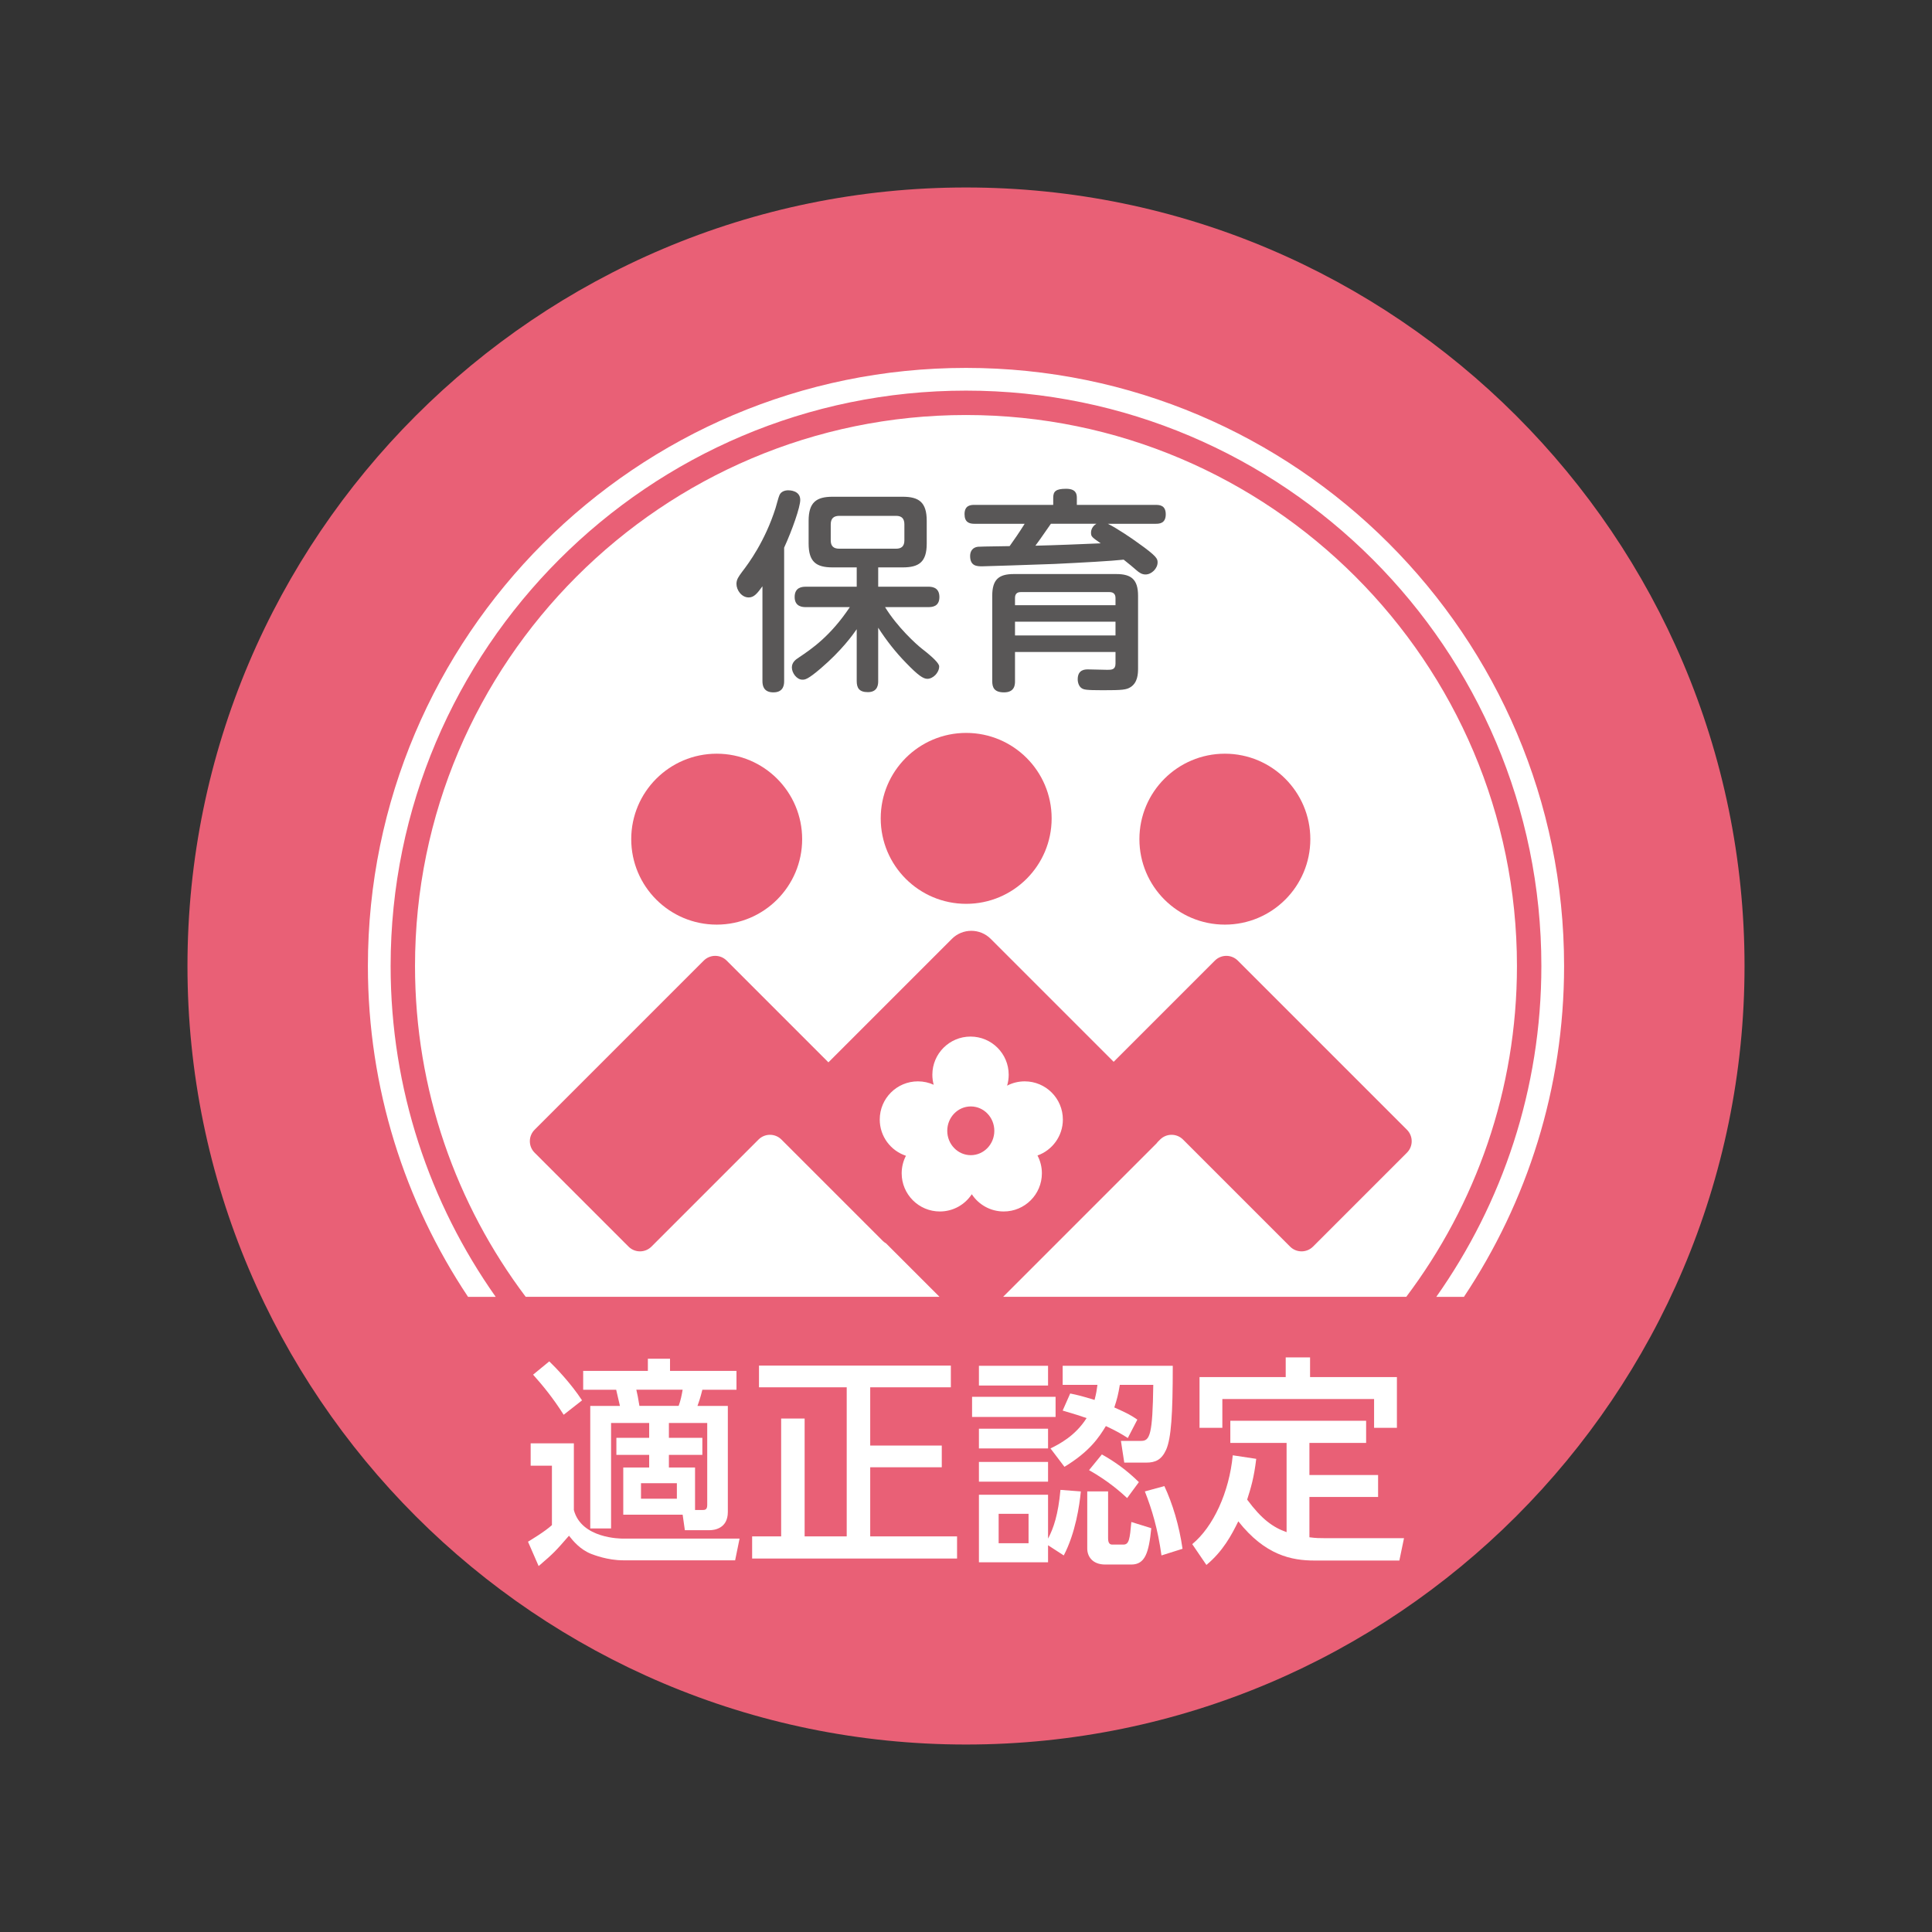
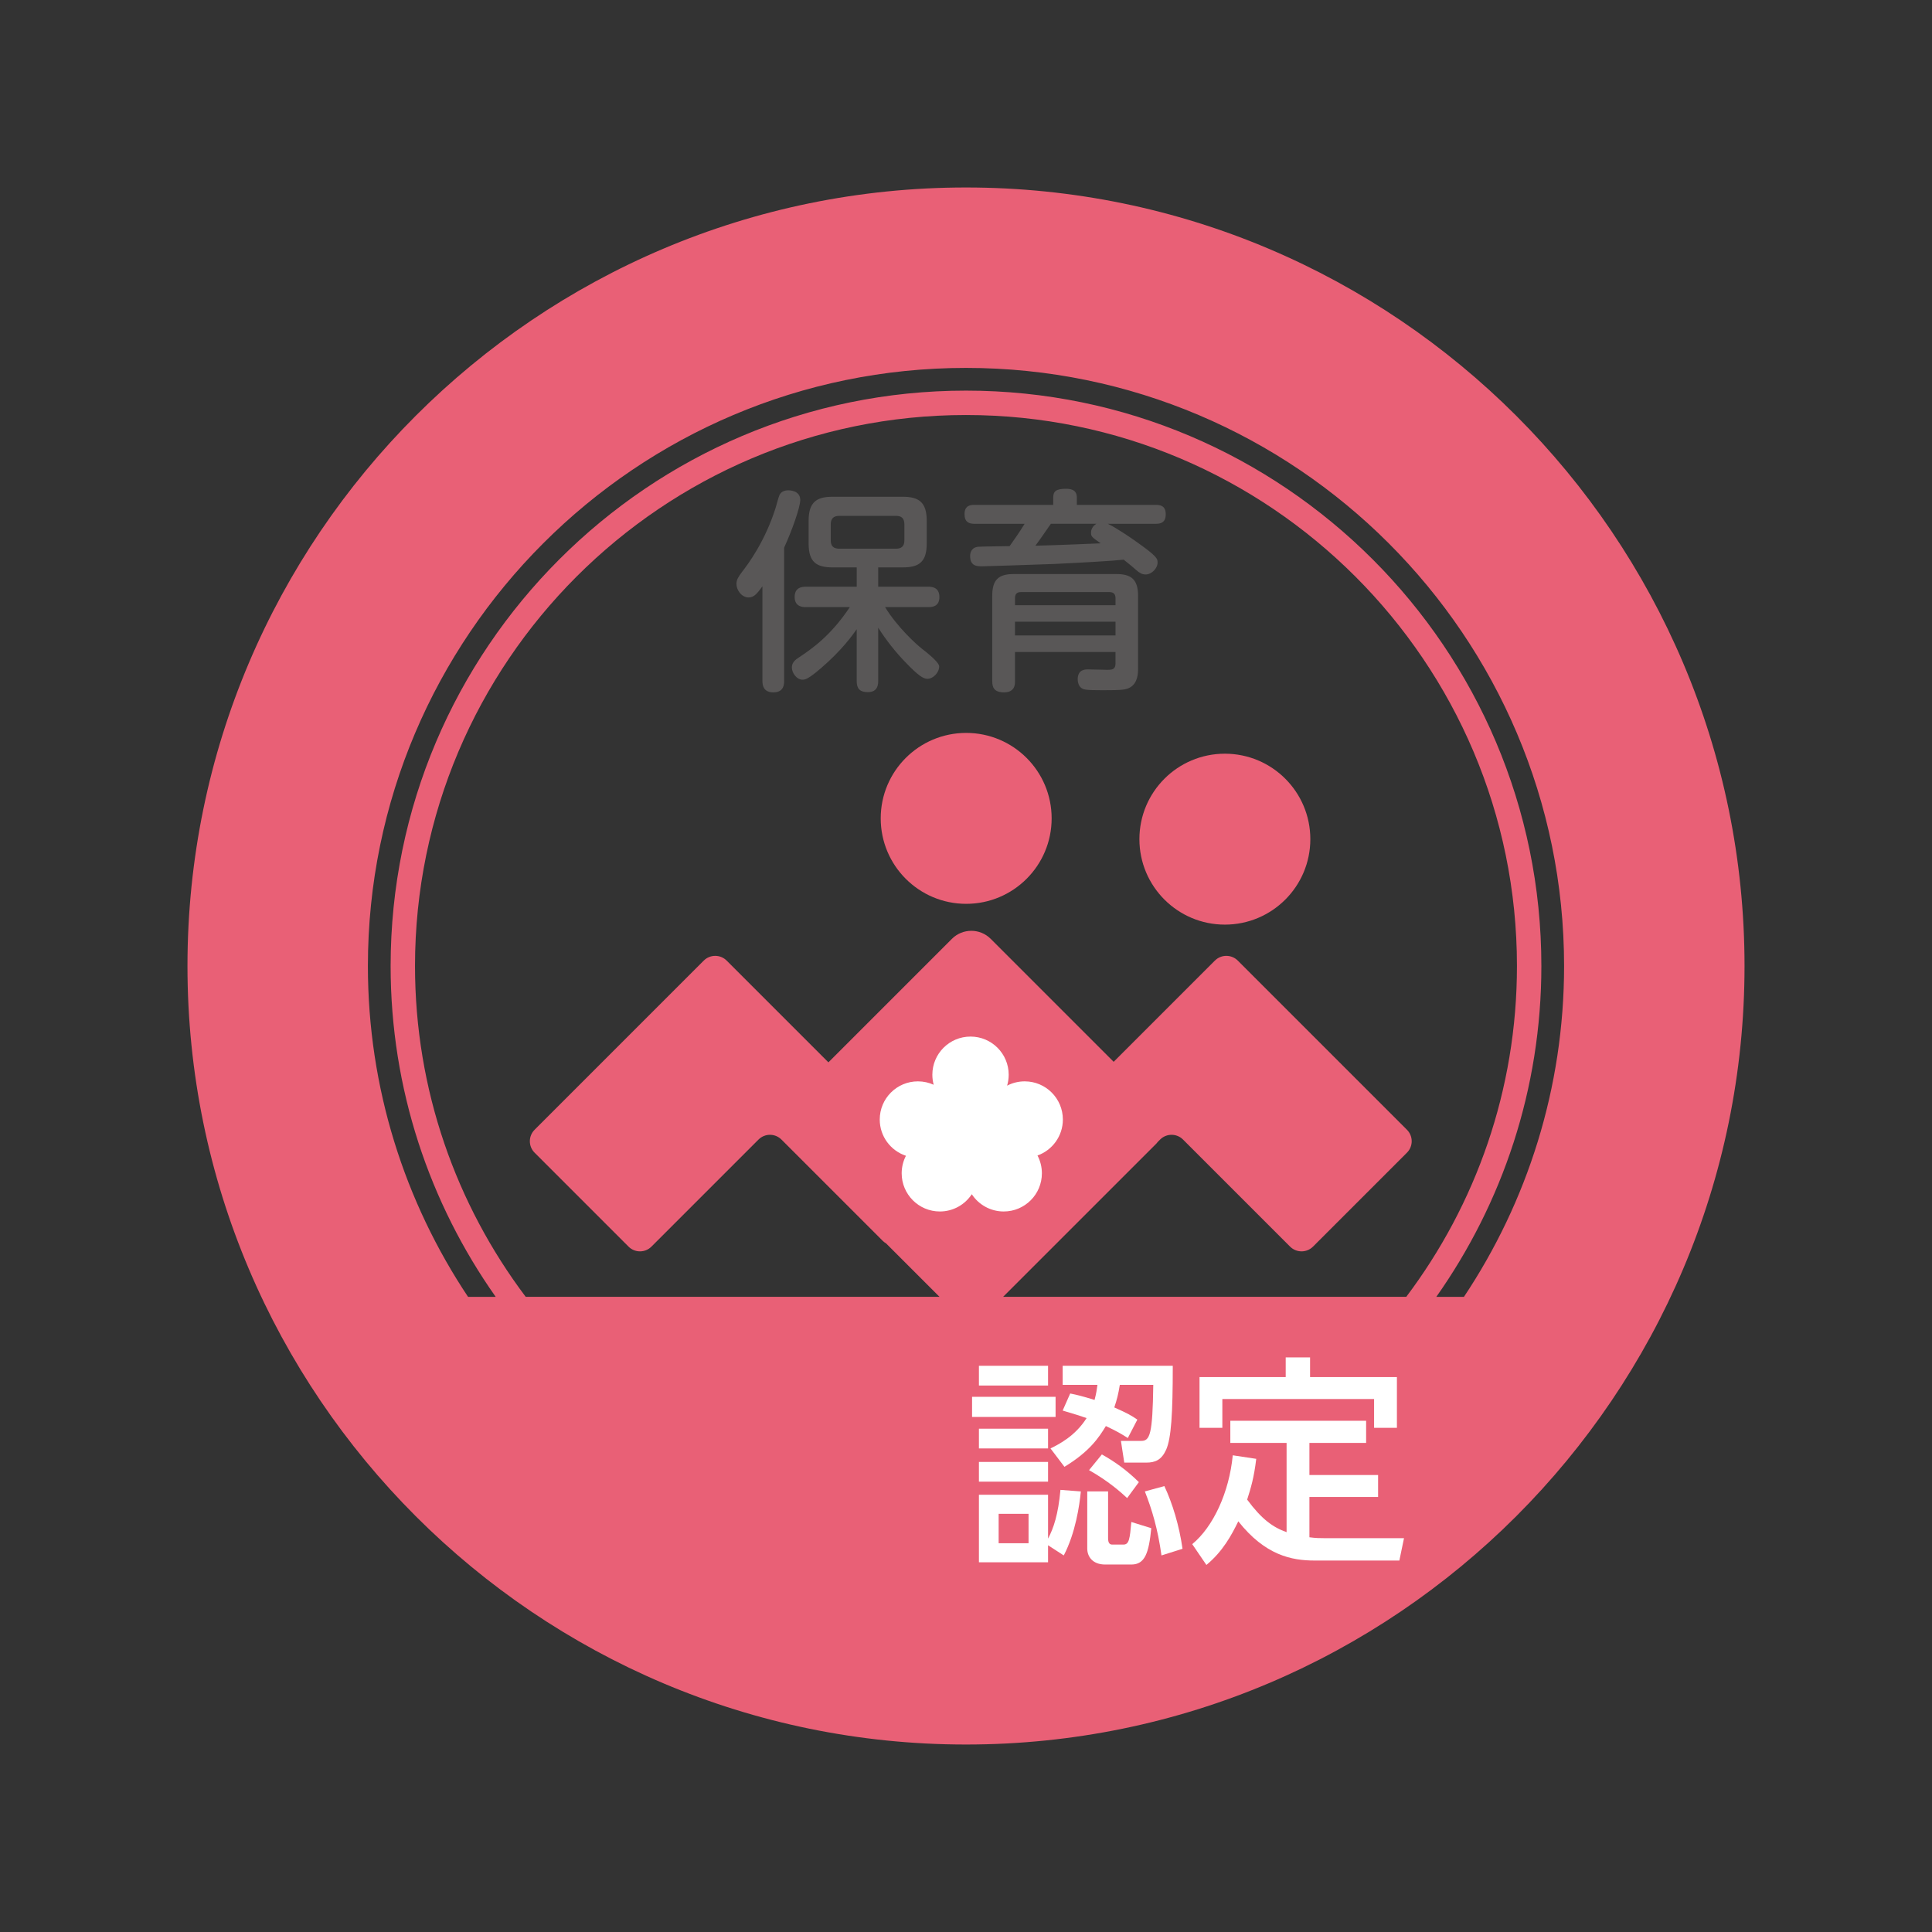
<svg xmlns="http://www.w3.org/2000/svg" id="_レイヤー_1" data-name="レイヤー_1" version="1.1" viewBox="0 0 204 204">
  <rect x="0" y="0" width="204" height="204" fill="#333333" stroke="none" />
  <defs>
    <style>
      .st0 {
        fill: #595757;
      }

      .st1 {
        fill: #fff;
      }

      .st2 {
        fill: none;
      }

      .st3 {
        fill: #e96076;
      }
    </style>
  </defs>
  <g>
-     <circle class="st1" cx="102" cy="102" r="78.358" />
    <path class="st3" d="M102,19.796c-45.328,0-82.205,36.877-82.205,82.204,0,45.327,36.877,82.204,82.205,82.204s82.205-36.877,82.205-82.204c0-45.328-36.877-82.204-82.205-82.204ZM105.918,136.934l16.196-16.197c.051-.051.088-.11.134-.164l.248-.248c.668-.668,1.752-.668,2.42,0l11.305,11.305c.668.668,1.752.668,2.42,0l9.919-9.919c.668-.668.668-1.752,0-2.42l-17.861-17.861c-.668-.668-1.752-.668-2.42,0l-10.686,10.686-12.981-12.981c-1.133-1.133-2.969-1.133-4.101,0l-13.038,13.038-10.743-10.743c-.668-.668-1.752-.668-2.42,0l-17.861,17.861c-.668.668-.668,1.752,0,2.42l9.919,9.919c.668.668,1.752.668,2.42,0l11.305-11.305c.668-.668,1.752-.668,2.42,0l10.706,10.706c.104.104.221.186.342.258l5.644,5.644h-43.694c-7.334-9.735-11.689-21.834-11.689-34.934,0-32.079,26.098-58.177,58.177-58.177,32.079,0,58.177,26.098,58.177,58.177,0,13.099-4.355,25.199-11.689,34.934h-42.57ZM154.578,136.934h-2.919c6.978-9.89,11.094-21.937,11.094-34.934,0-33.5-27.254-60.754-60.753-60.754-33.5,0-60.754,27.254-60.754,60.754,0,12.997,4.116,25.044,11.094,34.934h-2.919c-6.674-10.012-10.575-22.024-10.575-34.934,0-34.823,28.33-63.153,63.153-63.153,34.823,0,63.153,28.331,63.153,63.153,0,12.909-3.901,24.921-10.575,34.934Z" />
-     <path class="st2" d="M102,43.823c-32.079,0-58.177,26.098-58.177,58.177,0,13.099,4.355,25.199,11.689,34.934h92.976c7.334-9.735,11.689-21.834,11.689-34.934,0-32.079-26.098-58.177-58.177-58.177Z" />
    <g>
      <g>
-         <circle class="st3" cx="75.676" cy="88.607" r="9.024" />
        <circle class="st3" cx="102.019" cy="86.412" r="9.024" />
        <circle class="st3" cx="129.334" cy="88.607" r="9.024" />
      </g>
-       <path class="st1" d="M109.548,122.01c.297.561.465,1.2.465,1.879,0,2.226-1.805,4.031-4.031,4.031-1.41,0-2.651-.725-3.371-1.822-.721,1.097-1.961,1.822-3.371,1.822-2.226,0-4.032-1.805-4.032-4.031,0-.668.164-1.296.45-1.851-1.606-.53-2.766-2.043-2.766-3.827,0-2.226,1.804-4.031,4.03-4.031.594,0,1.158.13,1.666.36-.092-.337-.141-.692-.141-1.058,0-2.226,1.804-4.03,4.031-4.03,2.226,0,4.03,1.805,4.03,4.03,0,.401-.058.787-.168,1.152.556-.289,1.188-.454,1.858-.454,2.226,0,4.03,1.805,4.03,4.031,0,1.752-1.119,3.243-2.682,3.799ZM102.506,116.829c-1.372,0-2.485,1.152-2.485,2.573,0,1.421,1.113,2.573,2.485,2.573,1.373,0,2.485-1.152,2.485-2.573,0-1.421-1.113-2.573-2.485-2.573Z" />
+       <path class="st1" d="M109.548,122.01c.297.561.465,1.2.465,1.879,0,2.226-1.805,4.031-4.031,4.031-1.41,0-2.651-.725-3.371-1.822-.721,1.097-1.961,1.822-3.371,1.822-2.226,0-4.032-1.805-4.032-4.031,0-.668.164-1.296.45-1.851-1.606-.53-2.766-2.043-2.766-3.827,0-2.226,1.804-4.031,4.03-4.031.594,0,1.158.13,1.666.36-.092-.337-.141-.692-.141-1.058,0-2.226,1.804-4.03,4.031-4.03,2.226,0,4.03,1.805,4.03,4.03,0,.401-.058.787-.168,1.152.556-.289,1.188-.454,1.858-.454,2.226,0,4.03,1.805,4.03,4.031,0,1.752-1.119,3.243-2.682,3.799ZM102.506,116.829Z" />
    </g>
  </g>
  <g>
    <g>
      <path class="st0" d="M82.797,71.906c0,.294,0,1.201-1.134,1.201-1.089,0-1.156-.794-1.156-1.201v-10c-.545.748-.885,1.179-1.451,1.179-.749,0-1.293-.771-1.293-1.428,0-.477.227-.771.59-1.271.703-.906,2.426-3.242,3.537-6.734.068-.204.317-1.179.408-1.36.158-.385.566-.521.93-.521.113,0,1.27,0,1.27,1.021,0,.748-.839,3.152-1.7,5.034v14.081ZM85.087,64.105c-.272,0-1.18,0-1.18-1.065,0-1.021.771-1.089,1.18-1.089h5.374v-2.04h-2.54c-1.723,0-2.539-.567-2.539-2.517v-2.404c0-1.973.839-2.539,2.539-2.539h7.392c1.701,0,2.54.566,2.54,2.539v2.404c0,1.949-.816,2.517-2.54,2.517h-2.584v2.04h5.283c.294,0,1.179,0,1.179,1.089,0,1.021-.771,1.065-1.179,1.065h-4.558c1.292,2.109,3.287,3.923,3.899,4.399q1.814,1.405,1.814,1.859c0,.68-.658,1.314-1.247,1.314-.432,0-.976-.362-2.245-1.678-1.111-1.134-2.086-2.381-2.947-3.719v5.624c0,.294,0,1.179-1.089,1.179-.93,0-1.179-.453-1.179-1.179v-5.465c-.408.59-1.588,2.244-3.787,4.127-1.405,1.201-1.678,1.201-1.95,1.201-.589,0-1.11-.703-1.11-1.292,0-.544.408-.839.726-1.043,1.383-.93,3.333-2.245,5.396-5.329h-4.648ZM95.494,55.375c0-.612-.271-.907-.884-.907h-5.986c-.635,0-.907.317-.907.907v1.678c0,.612.295.885.907.885h5.986c.589,0,.884-.272.884-.885v-1.678Z" />
      <path class="st0" d="M116.97,55.307c.884.408,2.675,1.633,3.129,1.973,2.086,1.475,2.131,1.724,2.131,2.109,0,.635-.635,1.27-1.27,1.27-.386,0-.657-.182-.997-.477-.499-.431-.545-.476-1.315-1.088-1.179.136-4.444.317-7.302.453-2.312.091-7.482.25-7.618.25-.544,0-1.293,0-1.293-1.089,0-.521.272-.907.816-.975.25-.022.545-.022,3.356-.068.408-.566,1.021-1.451,1.587-2.358h-5.306c-.544,0-1.043-.158-1.043-1.02,0-.953.68-.976,1.043-.976h8.321v-.748c0-.681.272-.952,1.36-.952,1.043,0,1.134.544,1.134.952v.748h8.345c.476,0,1.043.091,1.043.998,0,.952-.658.997-1.043.997h-5.079ZM107.174,68.844v3.084c0,.317,0,1.179-1.156,1.179-1.043,0-1.247-.521-1.247-1.179v-9.024c0-1.701.681-2.29,2.268-2.29h10.838c1.565,0,2.291.566,2.291,2.29v7.687c0,.566-.046,1.474-.771,1.95-.453.295-.861.34-2.971.34-1.791,0-1.973-.068-2.199-.204-.295-.182-.431-.59-.431-.952,0-1.043.794-1.043,1.089-1.043.317,0,1.769.045,2.062.045.432,0,.84-.022.84-.657v-1.225h-10.612ZM107.174,63.901h10.612v-.748c0-.386-.182-.635-.636-.635h-9.364c-.453,0-.612.249-.612.635v.748ZM117.786,65.647h-10.612v1.451h10.612v-1.451ZM110.961,55.307c-1.156,1.655-1.271,1.837-1.633,2.313,2.018-.046,4.784-.159,6.893-.25-.93-.657-1.02-.702-1.02-1.134,0-.249.113-.657.566-.93h-4.807Z" />
    </g>
    <g>
-       <path class="st1" d="M56.032,152.403h4.562v7.041c.796,3.018,4.936,3.018,5.217,3.018h12.28l-.468,2.292h-11.812c-1.685,0-3.135-.585-3.392-.679-1.17-.468-1.896-1.356-2.34-1.918-1.45,1.661-1.567,1.802-3.204,3.205l-1.123-2.573c.187-.117,1.801-1.076,2.526-1.754v-6.27h-2.246v-2.362ZM57.997,143.747c.679.655,2.246,2.27,3.462,4.117l-1.941,1.521c-1.122-1.778-2.245-3.135-3.228-4.234l1.707-1.403ZM72.079,159.935h-6.269v-4.982h2.736v-1.334h-3.462v-1.801h3.462v-1.567h-4.023v11.135h-2.198v-12.936h3.134c-.14-.632-.351-1.497-.397-1.708h-3.485v-1.988h6.831v-1.286h2.339v1.286h7.018v1.988h-3.603c-.234.936-.374,1.311-.515,1.708h3.205v11.204c0,1.755-1.45,1.918-1.919,1.918h-2.619l-.234-1.637ZM67.19,146.741c.141.608.164.726.327,1.708h4.141c.211-.562.327-1.146.421-1.708h-4.889ZM67.682,156.613v1.638h3.789v-1.638h-3.789ZM74.161,159.444c.304,0,.515-.047.515-.538v-8.655h-4.047v1.567h3.532v1.801h-3.532v1.334h2.761v4.491h.771Z" />
-       <path class="st1" d="M80.144,144.192h20.257v2.293h-8.515v6.151h7.556v2.293h-7.556v7.298h9.17v2.339h-21.638v-2.339h3.064v-12.444h2.479v12.444h4.444v-15.742h-9.263v-2.293Z" />
      <path class="st1" d="M111.459,147.49v2.128h-8.818v-2.128h8.818ZM110.664,144.215v2.082h-7.299v-2.082h7.299ZM110.664,150.859v2.082h-7.299v-2.082h7.299ZM110.664,154.367v2.082h-7.299v-2.082h7.299ZM114.126,157.479c-.141,1.474-.562,4.374-1.802,6.76l-1.66-1.076v1.802h-7.299v-7.135h7.299v4.632c.584-1.1,1.075-2.55,1.31-5.146l2.152.164ZM108.605,159.841h-3.158v3.111h3.158v-3.111ZM110.921,152.941c.889-.444,2.597-1.287,3.812-3.205-.748-.257-1.169-.397-2.526-.795l.796-1.802c.795.164,1.192.258,2.573.679.187-.726.233-1.053.304-1.591h-3.673v-2.012h11.626c0,5.123-.164,7.649-.701,8.865-.491,1.076-1.146,1.357-2.105,1.357h-2.316l-.351-2.293h2.152c.912,0,1.192-.701,1.263-5.918h-3.532c-.163,1.006-.304,1.544-.584,2.386,1.474.655,1.824.866,2.433,1.287l-1.006,1.941c-.702-.444-1.123-.702-2.316-1.263-.725,1.192-1.707,2.689-4.374,4.304l-1.474-1.941ZM117.003,157.479v4.936c0,.538.187.678.444.678h1.17c.607,0,.678-.584.842-2.386l2.105.655c-.258,2.597-.655,3.836-2.105,3.836h-2.761c-1.356,0-1.895-.865-1.895-1.684v-6.035h2.199ZM119.015,158.18c-.655-.608-1.988-1.801-4.023-2.947l1.356-1.66c1.38.771,2.644,1.684,3.906,2.924l-1.239,1.684ZM122.641,164.239c-.398-2.854-1.006-4.842-1.755-6.76l2.059-.562c.865,1.848,1.567,4.163,1.918,6.62l-2.222.701Z" />
      <path class="st1" d="M135.851,152.356h-5.941v-2.339h14.339v2.339h-5.988v3.392h7.252v2.315h-7.252v4.258c.679.094,1.146.094,1.567.094h8.421l-.491,2.362h-8.959c-2.433,0-5.217-.562-8.047-4.141-.701,1.427-1.614,3.158-3.368,4.608l-1.497-2.198c2.222-1.825,3.906-5.475,4.28-9.381l2.479.375c-.233,1.965-.561,3.063-.959,4.304,1.521,2.059,2.714,2.924,4.164,3.438v-9.427ZM138.33,143.326v2.082h9.17v5.356h-2.41v-3.041h-16.022v3.041h-2.41v-5.356h9.1v-2.082h2.573Z" />
    </g>
  </g>
</svg>